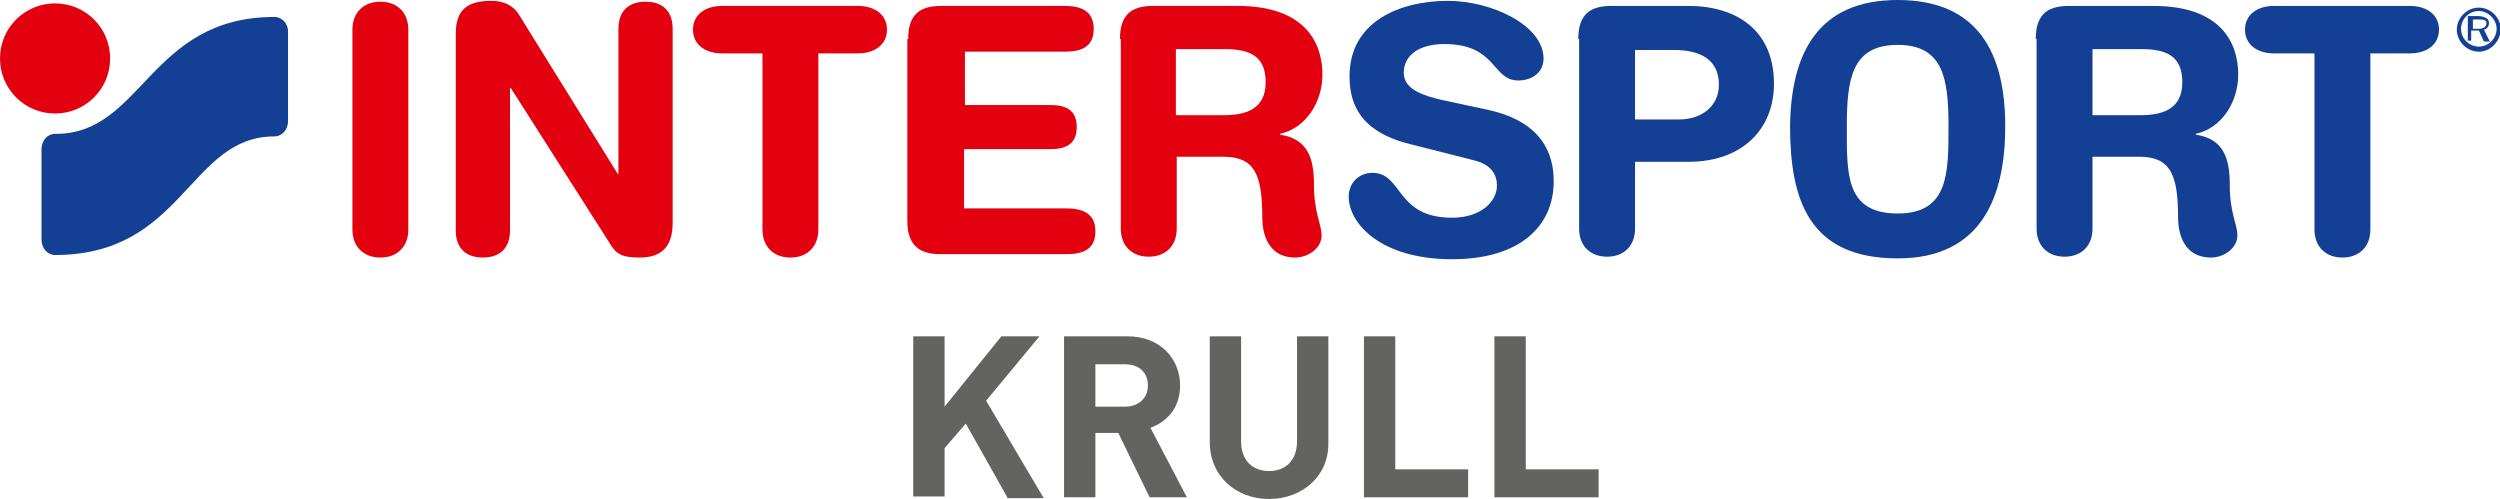
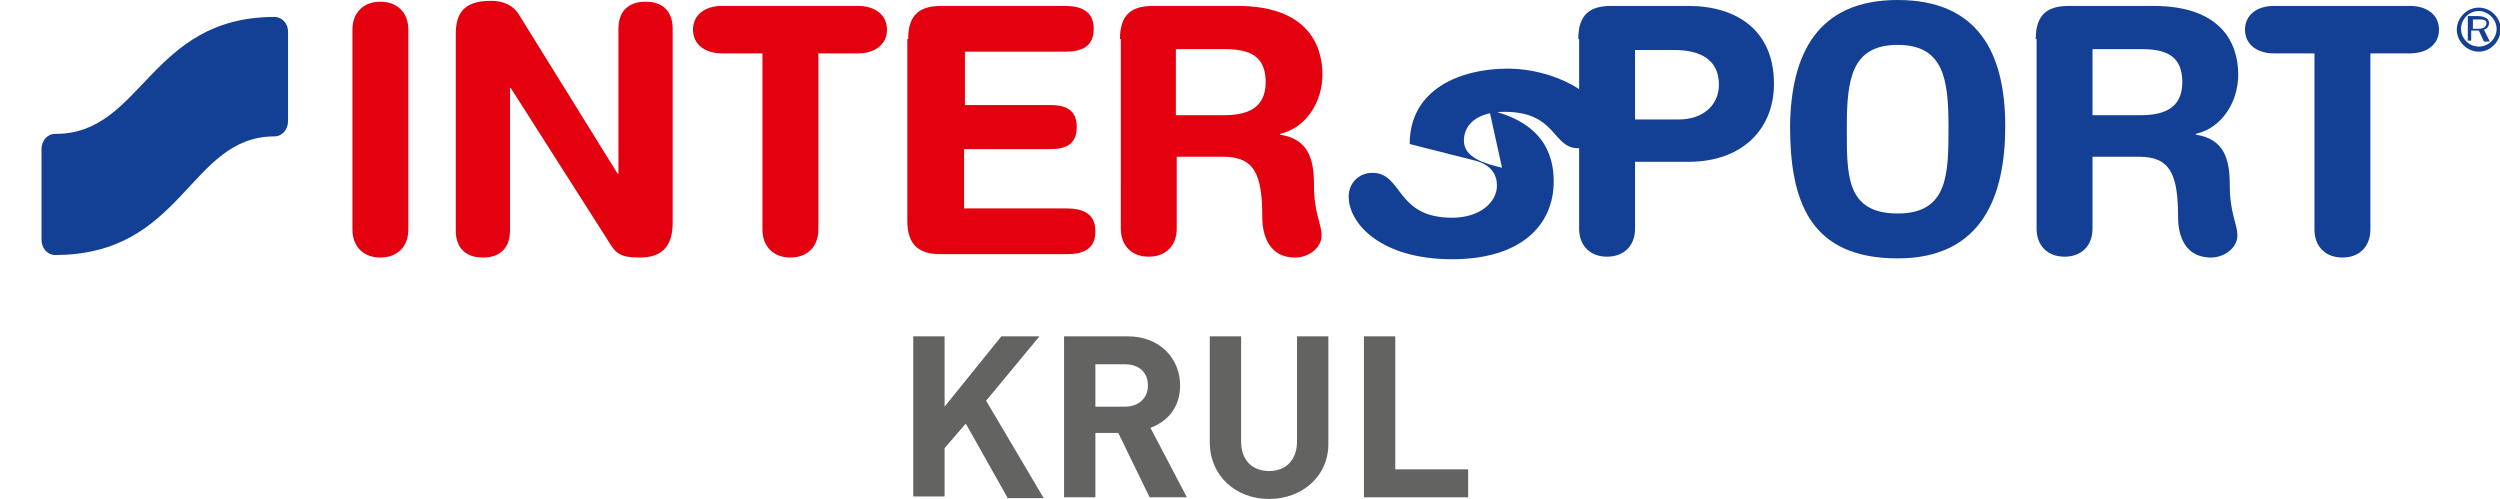
<svg xmlns="http://www.w3.org/2000/svg" id="Ebene_1" x="0px" y="0px" viewBox="0 0 295.1 58.9" style="enable-background:new 0 0 295.1 58.9;" xml:space="preserve">
  <style>	.st0{fill:#134094;}	.st1{fill:#E3000F;}	.st2{fill:#636362;}</style>
  <g>
    <path class="st0" d="M291.9,3.3v-1h0.9c0.2,0,0.3,0,0.5,0.1c0.2,0.1,0.2,0.2,0.2,0.4c0,0.1-0.1,0.3-0.2,0.4   c-0.2,0.1-0.4,0.2-0.6,0.2H291.9z M293.9,4.9l-0.7-1.4c0.4-0.1,0.6-0.4,0.6-0.8c0-0.2-0.1-0.5-0.4-0.6c-0.2-0.1-0.5-0.2-0.8-0.2   h-1.3v2.9h0.4V3.6h0.9l0.6,1.3H293.9z" />
    <path class="st0" d="M292.6,1.3c-1.2,0-2.1,1-2.1,2.1c0,1.2,1,2.1,2.1,2.1c1.2,0,2.1-1,2.1-2.1C294.7,2.3,293.7,1.3,292.6,1.3    M292.6,6.1c-1.4,0-2.6-1.2-2.6-2.6c0-1.4,1.2-2.6,2.6-2.6c1.4,0,2.6,1.2,2.6,2.6C295.1,4.9,294,6.1,292.6,6.1z" />
-     <path class="st0" d="M175.8,13c6.1,1.4,7.6,5,7.6,8.4c0,5.3-4,9.2-12,9.2c-8.4,0-12.2-4.2-12.2-7.4c0-1.6,1.2-2.8,2.8-2.8   c3.6,0,2.7,5.3,9.4,5.3c3.4,0,5.3-1.9,5.3-3.8c0-1.2-0.6-2.5-2.8-3l-7.5-1.9c-6-1.5-7.1-4.9-7.1-8c0-6.5,6-8.9,11.6-8.9   c5.2,0,11.3,2.9,11.3,6.8c0,1.7-1.4,2.6-3,2.6c-3.1,0-2.5-4.3-8.7-4.3c-3.1,0-4.8,1.4-4.8,3.4c0,2,2.4,2.7,4.5,3.2L175.8,13z" />
+     <path class="st0" d="M175.8,13c6.1,1.4,7.6,5,7.6,8.4c0,5.3-4,9.2-12,9.2c-8.4,0-12.2-4.2-12.2-7.4c0-1.6,1.2-2.8,2.8-2.8   c3.6,0,2.7,5.3,9.4,5.3c3.4,0,5.3-1.9,5.3-3.8c0-1.2-0.6-2.5-2.8-3l-7.5-1.9c0-6.5,6-8.9,11.6-8.9   c5.2,0,11.3,2.9,11.3,6.8c0,1.7-1.4,2.6-3,2.6c-3.1,0-2.5-4.3-8.7-4.3c-3.1,0-4.8,1.4-4.8,3.4c0,2,2.4,2.7,4.5,3.2L175.8,13z" />
    <path class="st0" d="M193,14.1h5.2c2.7,0,4.7-1.6,4.7-4.1c0-2.9-2.1-4.1-5.3-4.1H193V14.1z M186.3,4.6c0-3,1.5-3.9,3.9-3.9h9.1   c5.6,0,10.1,2.8,10.1,9.2c0,5.3-3.7,9.2-10.1,9.2H193v7.9c0,2-1.3,3.3-3.3,3.3c-2,0-3.3-1.3-3.3-3.3V4.6z" />
    <path class="st0" d="M224,25.2c6,0,6-4.7,6-10.3c0-5.6-0.6-9.6-6-9.6c-5.4,0-6,4-6,9.6C218,20.5,217.8,25.2,224,25.2 M224,0   c9.6,0,12.7,6.4,12.7,14.9c0,8.2-2.7,15.6-12.7,15.6c-10.4,0-12.7-6.8-12.7-15.6C211.4,6.4,214.5,0,224,0z" />
    <path class="st0" d="M247,13.6h5.6c2.5,0,5-0.6,5-3.9c0-3.1-1.9-3.9-4.8-3.9H247V13.6z M240.3,4.6c0-3,1.5-3.9,3.9-3.9h10   c7.9,0,10,4.3,10,8.1c0,3.2-1.9,6.3-5,7v0.1c3.4,0.5,4,3,4,5.9c0,3.4,0.9,4.6,0.9,6c0,1.5-1.6,2.6-3.1,2.6c-3.6,0-3.9-3.5-3.9-4.7   c0-5.1-0.9-7.2-4.6-7.2H247v8.5c0,2-1.3,3.3-3.3,3.3s-3.3-1.3-3.3-3.3V4.6z" />
    <path class="st0" d="M273.1,6.3h-4.7c-1.9,0-3.4-1-3.4-2.8c0-1.8,1.5-2.8,3.4-2.8h16.1c1.9,0,3.4,1,3.4,2.8c0,1.8-1.5,2.8-3.4,2.8   h-4.7v20.8c0,2-1.3,3.3-3.3,3.3c-2,0-3.3-1.3-3.3-3.3V6.3z" />
    <path class="st0" d="M6.5,30.1c-0.9,0-1.6-0.8-1.6-1.8V17.6c0-1,0.7-1.8,1.6-1.8C16.8,15.9,17.6,2,32.4,2C33.3,2,34,2.8,34,3.7   v10.6c0,1-0.7,1.8-1.6,1.8C22.3,16.1,21.7,30.1,6.5,30.1" />
    <path class="st1" d="M41.6,3.5c0-2,1.3-3.3,3.3-3.3c2,0,3.3,1.3,3.3,3.3v23.6c0,2-1.3,3.3-3.3,3.3c-2,0-3.3-1.3-3.3-3.3V3.5z" />
    <path class="st1" d="M53.8,4c0-2.8,1.3-3.9,4.2-3.9c1.4,0,2.6,0.5,3.3,1.7l11.6,18.7H73V3.4c0-2.1,1.2-3.2,3.2-3.2   c2,0,3.2,1.1,3.2,3.2v22.9c0,2.6-1.1,4.1-3.9,4.1c-2.1,0-2.8-0.4-3.6-1.8L60.3,10.4h-0.1v16.8c0,2.1-1.2,3.2-3.2,3.2   c-2,0-3.2-1.1-3.2-3.2V4z" />
    <path class="st1" d="M89.9,6.3h-4.7c-1.9,0-3.4-1-3.4-2.8c0-1.8,1.5-2.8,3.4-2.8h16.1c1.9,0,3.4,1,3.4,2.8c0,1.8-1.5,2.8-3.4,2.8   h-4.7v20.8c0,2-1.3,3.3-3.3,3.3c-2,0-3.3-1.3-3.3-3.3V6.3z" />
    <path class="st1" d="M107.2,4.6c0-3,1.5-3.9,3.9-3.9h14.6c1.9,0,3.4,0.6,3.4,2.7c0,2.1-1.4,2.7-3.4,2.7h-11.8v6.3H124   c1.7,0,3.1,0.5,3.1,2.6c0,2.1-1.4,2.6-3.1,2.6h-10.2v7h12.1c1.9,0,3.4,0.6,3.4,2.7c0,2.1-1.4,2.7-3.4,2.7H111   c-2.3,0-3.9-0.9-3.9-3.9V4.6z" />
    <path class="st1" d="M138.8,13.6h5.6c2.5,0,5-0.6,5-3.9c0-3.1-1.9-3.9-4.8-3.9h-5.8V13.6z M132.2,4.6c0-3,1.5-3.9,3.9-3.9h10   c7.9,0,10,4.3,10,8.1c0,3.2-1.9,6.3-5,7v0.1c3.4,0.5,4,3,4,5.9c0,3.4,0.9,4.6,0.9,6c0,1.5-1.6,2.6-3.1,2.6c-3.6,0-3.9-3.5-3.9-4.7   c0-5.1-0.9-7.2-4.6-7.2h-5.5v8.5c0,2-1.3,3.3-3.3,3.3c-2,0-3.3-1.3-3.3-3.3V4.6z" />
-     <path class="st1" d="M0,6.9c0-3.6,2.9-6.5,6.5-6.5c3.6,0,6.5,2.9,6.5,6.5c0,3.6-2.9,6.5-6.5,6.5C2.9,13.4,0,10.5,0,6.9" />
  </g>
  <g>
    <path class="st2" d="M118.9,58.7l-4.9-8.7l-2.5,2.9v5.7h-3.7V39.7h3.7V48l6.7-8.3h4.5l-6.3,7.6l6.8,11.5H118.9z" />
    <path class="st2" d="M135.7,58.7l-3.7-7.6h-2.7v7.6h-3.7V39.7h7.5c3.9,0,6.2,2.7,6.2,5.8c0,2.7-1.6,4.3-3.5,5l4.3,8.2H135.7z    M132.8,43h-3.5v5h3.5c1.6,0,2.7-1,2.7-2.5C135.5,44,134.5,43,132.8,43z" />
    <path class="st2" d="M149.8,58.9c-3.9,0-7-2.7-7-6.7V39.7h3.7v12.4c0,2.2,1.3,3.5,3.3,3.5c2,0,3.3-1.3,3.3-3.5V39.7h3.7v12.5   C156.9,56.2,153.7,58.9,149.8,58.9z" />
    <path class="st2" d="M161,58.7V39.7h3.7v15.7h8.6v3.3H161z" />
-     <path class="st2" d="M176.4,58.7V39.7h3.7v15.7h8.6v3.3H176.4z" />
  </g>
</svg>